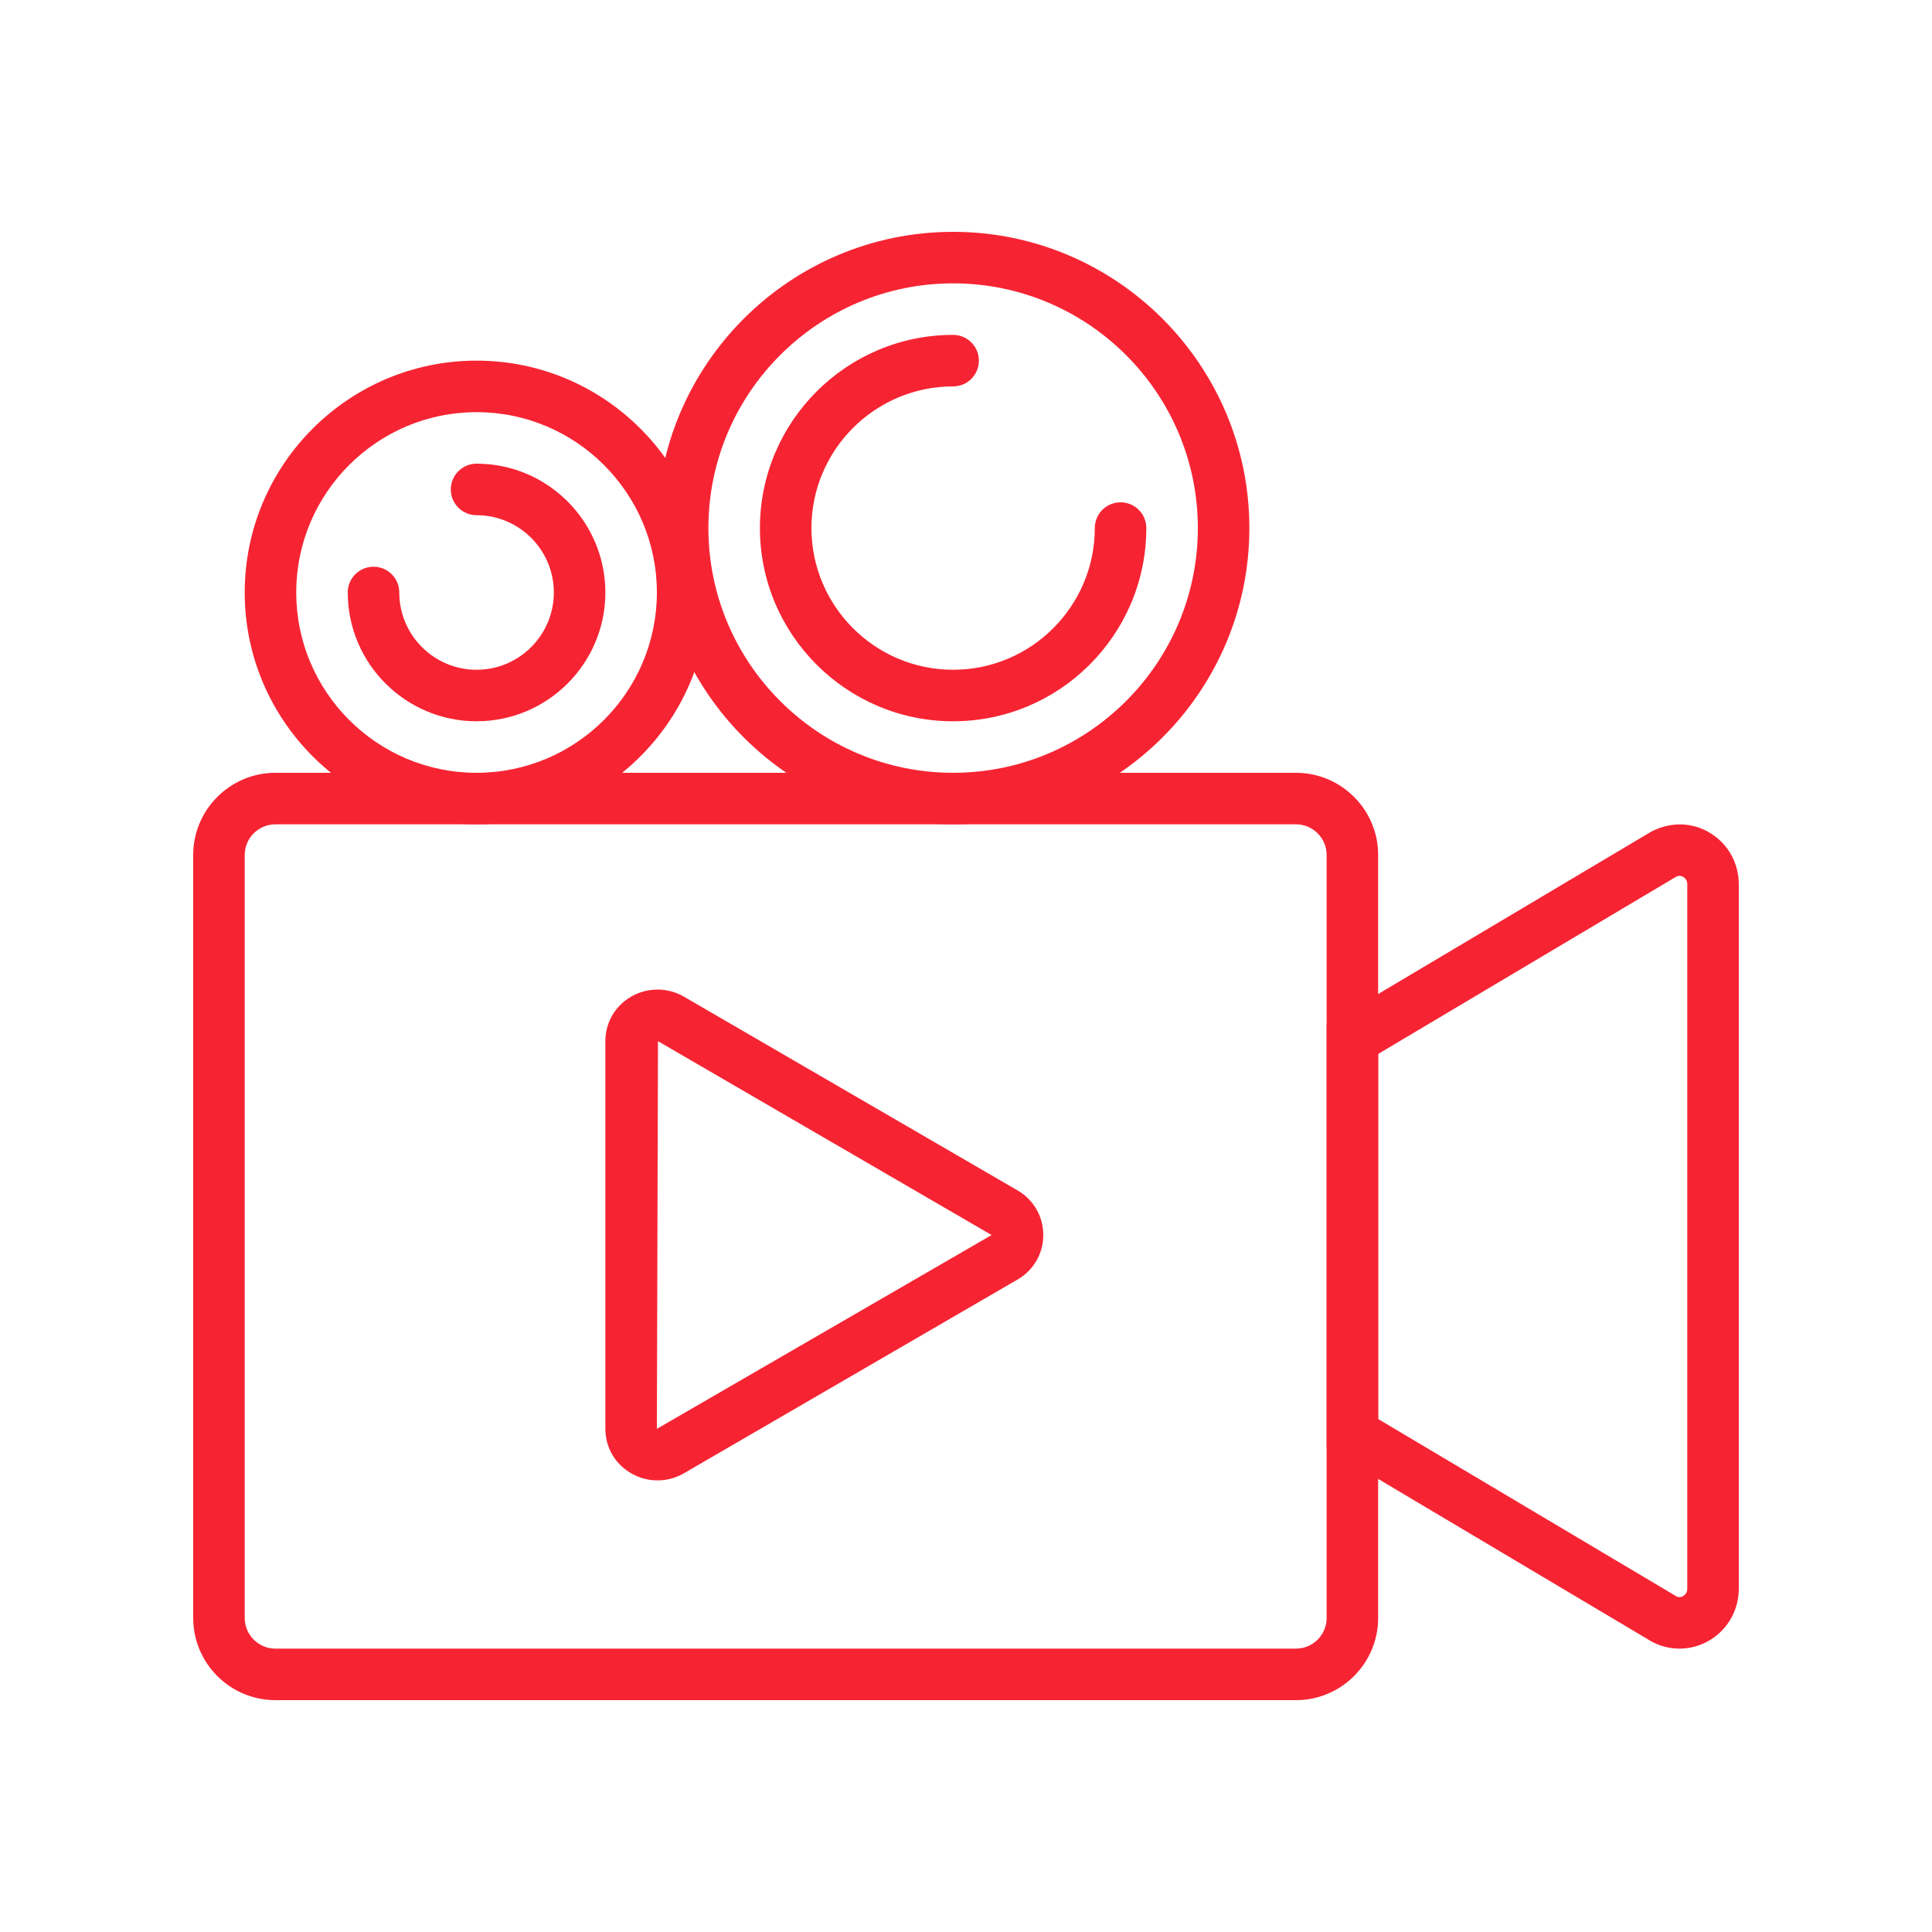
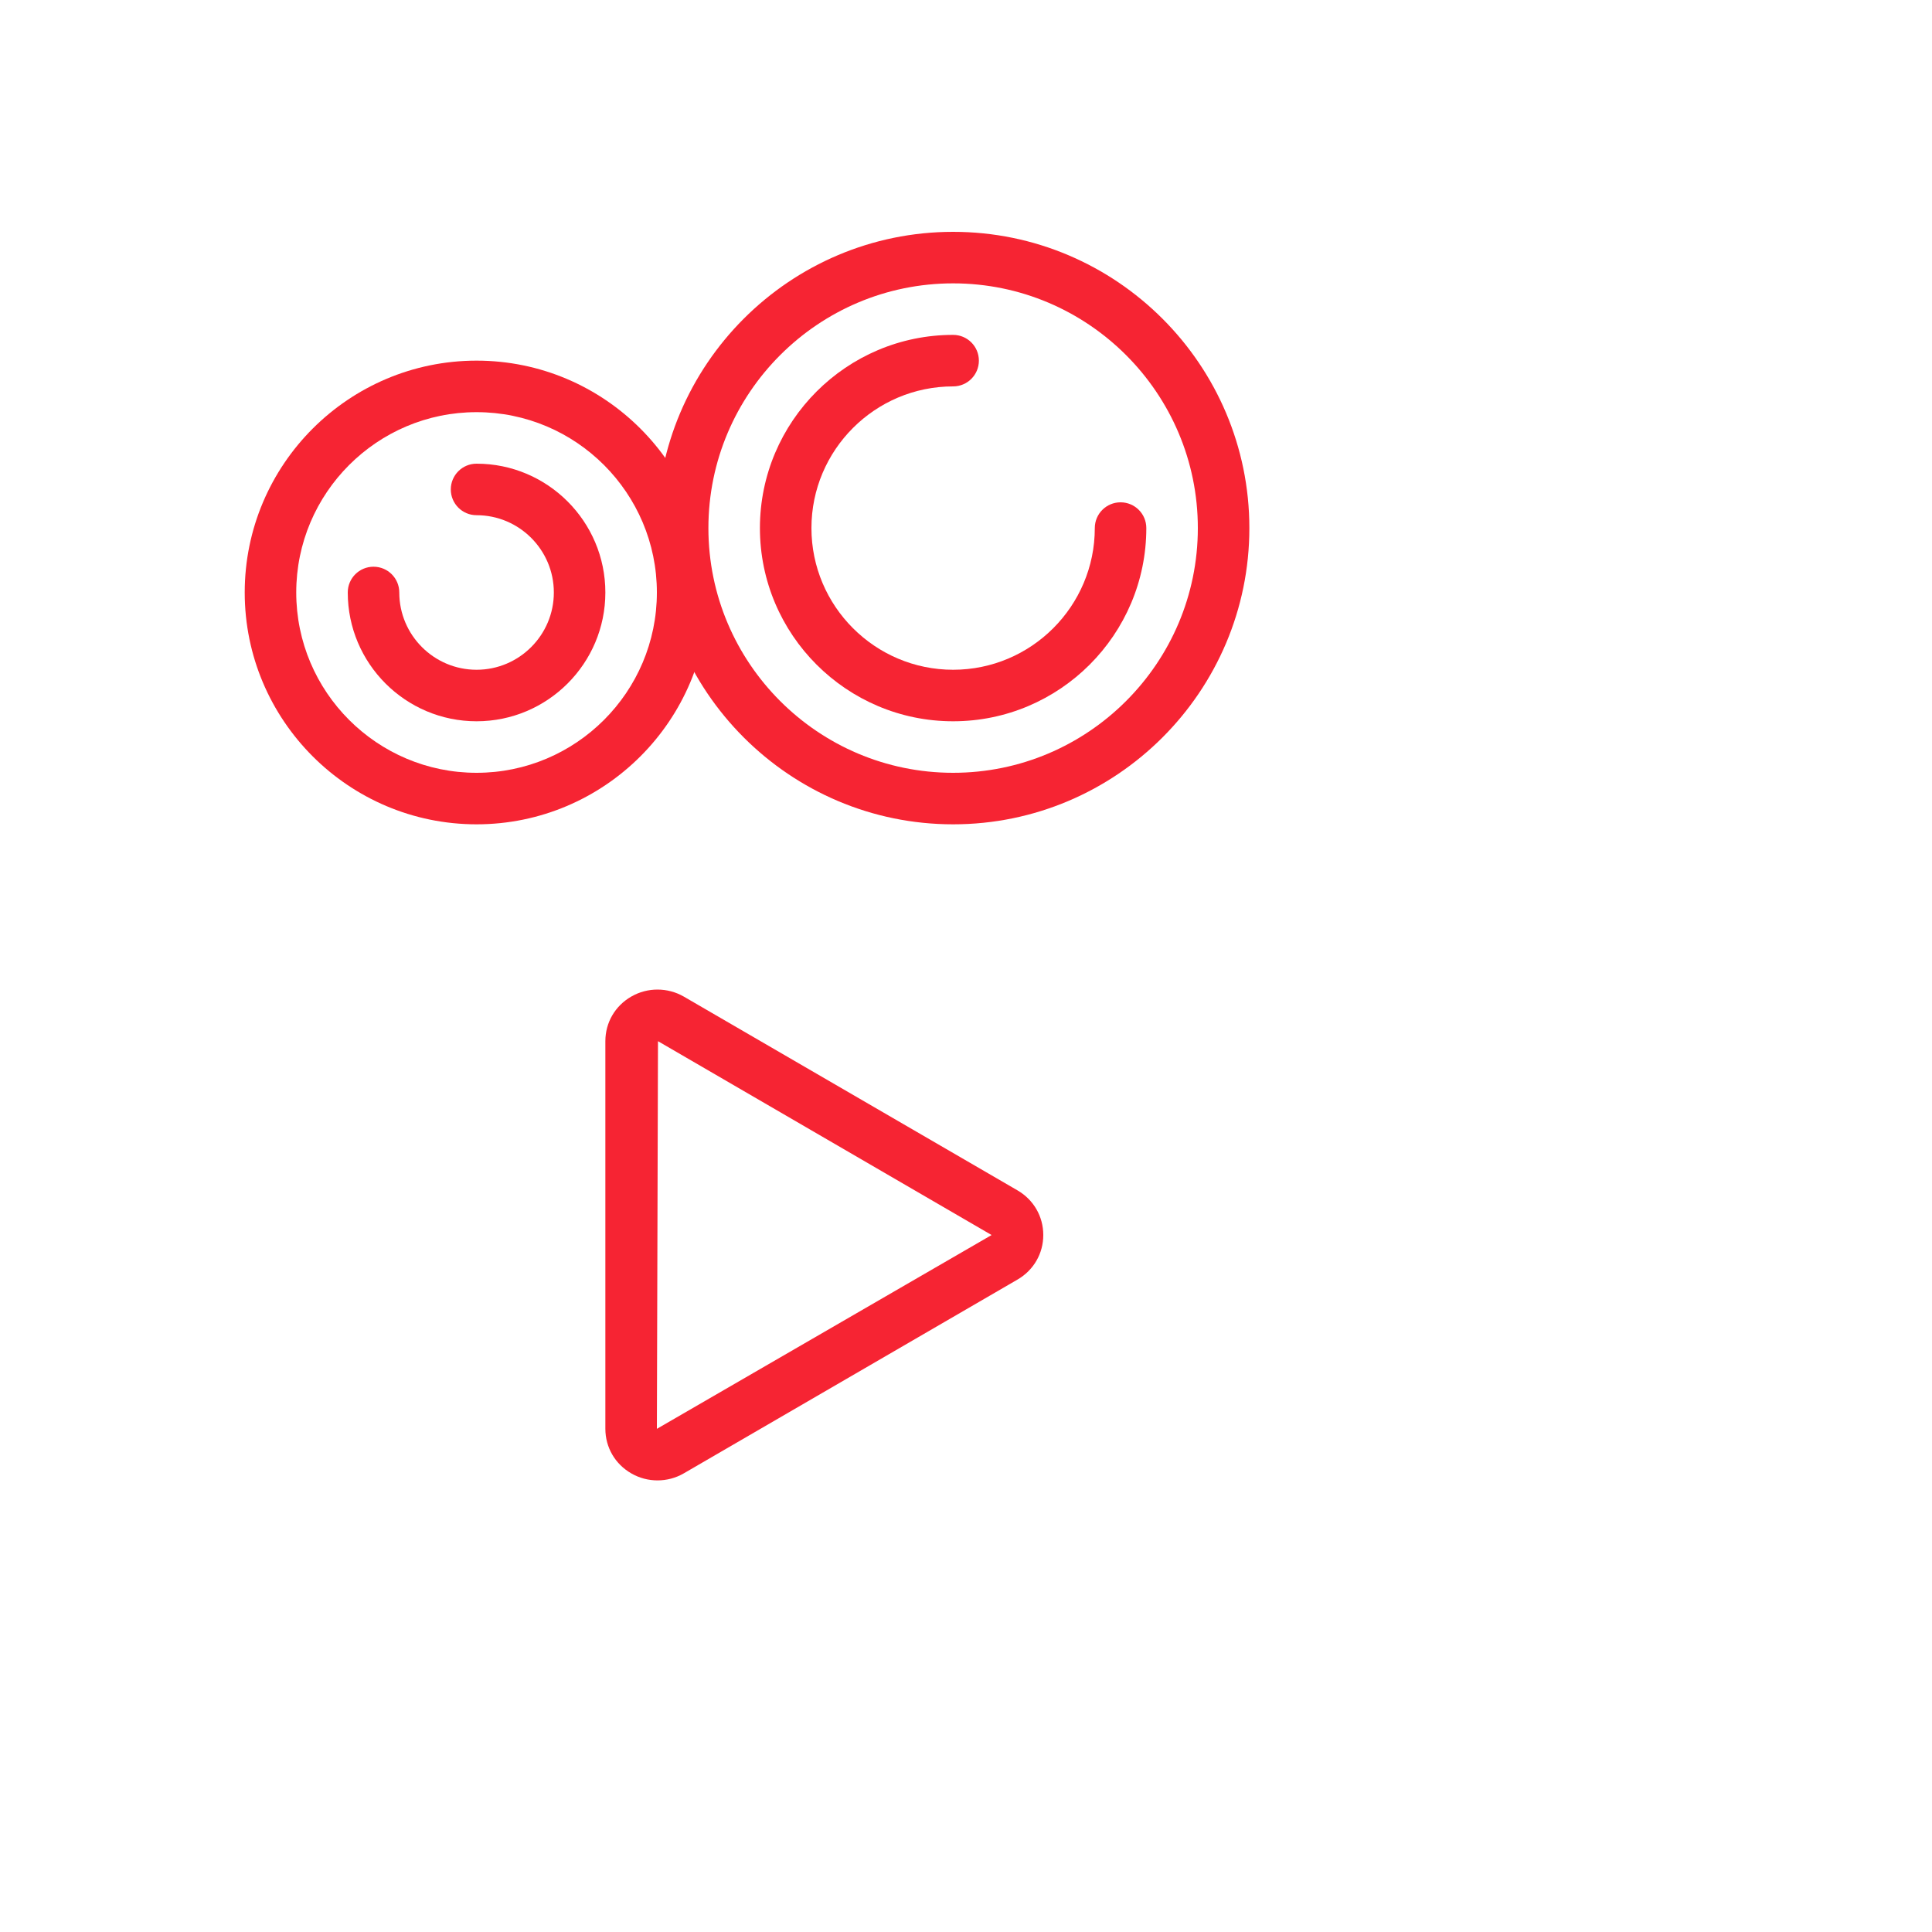
<svg xmlns="http://www.w3.org/2000/svg" width="500" zoomAndPan="magnify" viewBox="0 0 375 375" height="500" preserveAspectRatio="xMidYMid meet" version="1.0">
  <defs>
    <clipPath id="id1">
-       <path d="M 37.5 150 L 268 150 L 268 330 L 37.5 330 Z M 37.5 150 " clip-rule="nonzero" />
-     </clipPath>
+       </clipPath>
    <clipPath id="id2">
-       <path d="M 257 160 L 337.5 160 L 337.5 320 L 257 320 Z M 257 160 " clip-rule="nonzero" />
-     </clipPath>
+       </clipPath>
  </defs>
  <rect x="-37.5" width="450" fill="#ffffff" y="-37.5" height="450" fill-opacity="1" />
  <rect x="-37.5" width="450" fill="#ffffff" y="-37.5" height="450" fill-opacity="1" />
  <rect x="-37.5" width="450" fill="#ffffff" y="-37.5" height="450" fill-opacity="1" />
  <rect x="-37.5" width="450" fill="#ffffff" y="-37.5" height="450" fill-opacity="1" />
  <path fill="#f62433" d="M 127.621 287.344 C 125.863 287.344 124.109 286.895 122.539 285.988 C 119.387 284.18 117.5 280.934 117.5 277.316 L 117.5 202.102 C 117.5 198.484 119.379 195.246 122.535 193.43 C 125.684 191.613 129.594 191.629 132.738 193.445 L 197.496 231.051 C 200.629 232.871 202.5 236.113 202.5 239.711 C 202.5 243.316 200.625 246.547 197.496 248.363 L 132.738 285.969 C 131.164 286.887 129.395 287.344 127.621 287.344 Z M 127.715 202.094 L 127.5 277.316 L 127.5 277.336 L 192.469 239.719 Z M 127.715 202.094 " fill-opacity="1" fill-rule="nonzero" />
  <g clip-path="url(#id1)">
    <path fill="#f62433" d="M 251.539 330 L 53.461 330 C 44.66 330 37.5 322.84 37.5 314.047 L 37.5 165.953 C 37.5 157.16 44.66 150 53.461 150 L 251.539 150 C 260.34 150 267.5 157.16 267.5 165.953 L 267.5 314.039 C 267.5 322.84 260.34 330 251.539 330 Z M 53.461 160 C 50.176 160 47.5 162.672 47.5 165.953 L 47.5 314.039 C 47.5 317.328 50.176 320 53.461 320 L 251.539 320 C 254.824 320 257.5 317.328 257.5 314.047 L 257.5 165.953 C 257.5 162.672 254.824 160 251.539 160 Z M 53.461 160 " fill-opacity="1" fill-rule="nonzero" />
  </g>
  <g clip-path="url(#id2)">
-     <path fill="#f62433" d="M 325.996 320 C 324.227 320 322.453 319.586 320.805 318.746 L 320.52 318.59 L 257.5 281.113 L 257.5 198.887 L 320.523 161.41 C 324.371 159.43 328.531 159.594 331.949 161.691 C 335.426 163.82 337.5 167.547 337.5 171.648 L 337.5 308.352 C 337.5 312.453 335.426 316.18 331.949 318.309 C 330.109 319.434 328.055 320 325.996 320 Z M 325.449 309.887 C 325.98 310.109 326.434 309.969 326.727 309.781 C 327.016 309.605 327.5 309.184 327.5 308.352 L 327.5 171.648 C 327.5 170.816 327.016 170.395 326.727 170.219 C 326.414 170.023 325.93 169.871 325.355 170.16 L 267.5 204.57 L 267.5 275.43 Z M 325.449 309.887 " fill-opacity="1" fill-rule="nonzero" />
-   </g>
+     </g>
  <path fill="#f62433" d="M 92.5 160 C 67.684 160 47.5 139.816 47.5 115 C 47.5 90.184 67.684 70 92.5 70 C 117.316 70 137.5 90.184 137.5 115 C 137.5 139.816 117.316 160 92.5 160 Z M 92.5 80 C 73.199 80 57.5 95.703 57.5 115 C 57.5 134.297 73.199 150 92.5 150 C 111.801 150 127.5 134.297 127.5 115 C 127.5 95.703 111.801 80 92.5 80 Z M 92.5 80 " fill-opacity="1" fill-rule="nonzero" />
  <path fill="#f62433" d="M 185 160 C 153.297 160 127.5 134.203 127.5 102.5 C 127.5 70.797 153.297 45 185 45 C 216.703 45 242.5 70.797 242.5 102.5 C 242.5 134.203 216.703 160 185 160 Z M 185 55 C 158.809 55 137.5 76.309 137.5 102.5 C 137.5 128.691 158.809 150 185 150 C 211.191 150 232.5 128.691 232.5 102.5 C 232.5 76.309 211.191 55 185 55 Z M 185 55 " fill-opacity="1" fill-rule="nonzero" />
  <path fill="#f62433" d="M 185 140 C 164.324 140 147.5 123.18 147.5 102.5 C 147.5 81.82 164.324 65 185 65 C 187.762 65 190 67.234 190 70 C 190 72.766 187.762 75 185 75 C 169.836 75 157.5 87.34 157.5 102.5 C 157.5 117.66 169.836 130 185 130 C 200.164 130 212.5 117.66 212.5 102.5 C 212.5 99.734 214.738 97.5 217.5 97.5 C 220.262 97.5 222.5 99.734 222.5 102.5 C 222.5 123.18 205.68 140 185 140 Z M 185 140 " fill-opacity="1" fill-rule="nonzero" />
  <path fill="#f62433" d="M 92.5 140 C 78.715 140 67.5 128.785 67.5 115 C 67.5 112.234 69.738 110 72.5 110 C 75.262 110 77.5 112.234 77.5 115 C 77.5 123.27 84.23 130 92.5 130 C 100.77 130 107.5 123.27 107.5 115 C 107.5 106.73 100.77 100 92.5 100 C 89.738 100 87.5 97.766 87.5 95 C 87.5 92.234 89.738 90 92.5 90 C 106.285 90 117.5 101.215 117.5 115 C 117.5 128.785 106.285 140 92.5 140 Z M 92.5 140 " fill-opacity="1" fill-rule="nonzero" />
</svg>